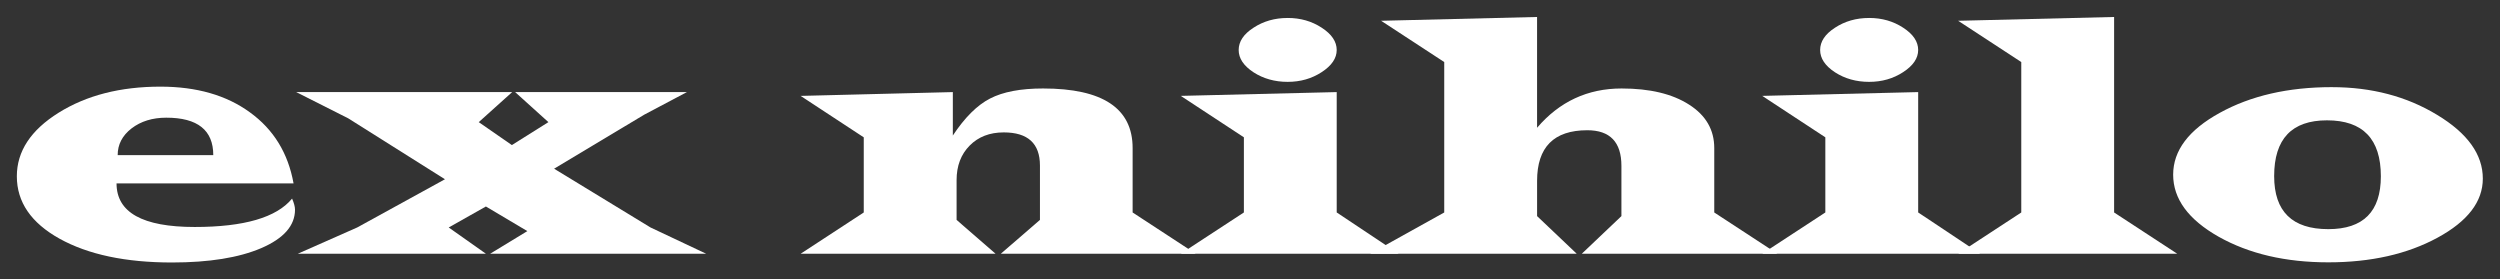
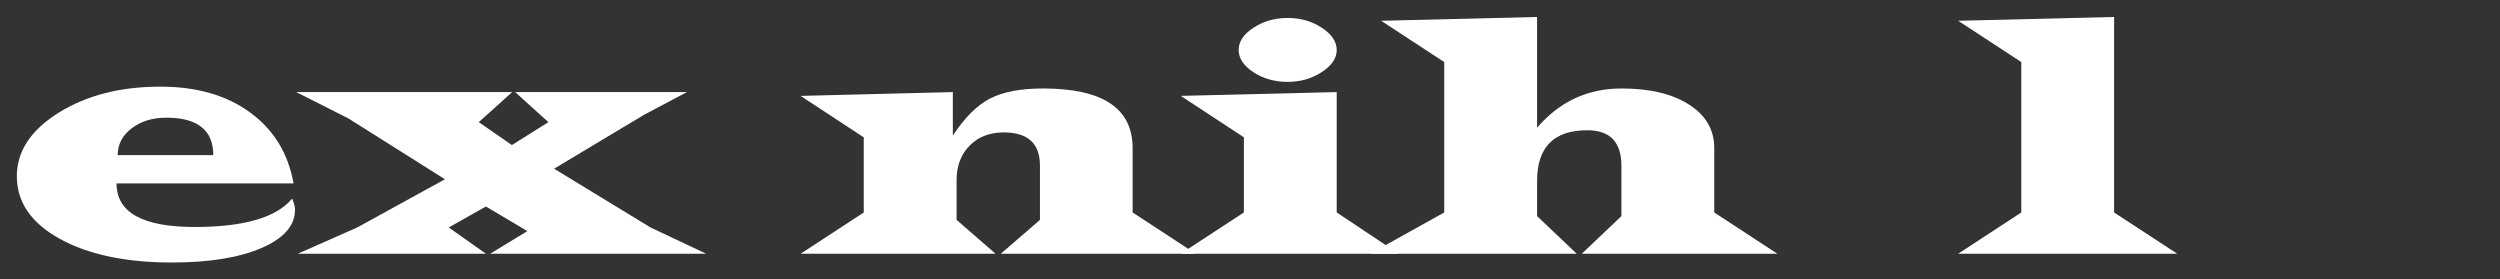
<svg xmlns="http://www.w3.org/2000/svg" xmlns:ns1="http://www.inkscape.org/namespaces/inkscape" xmlns:ns2="http://sodipodi.sourceforge.net/DTD/sodipodi-0.dtd" width="148.185mm" height="16.552mm" viewBox="0 0 148.185 16.552" version="1.1" id="svg8" ns1:version="0.92.4 (5da689c313, 2019-01-14)" ns2:docname="Logo.svg">
  <rect x="0" y="0" width="148.185" height="16.552" fill="#333333" stroke="none" />
  <defs id="defs2" />
  <ns2:namedview id="base" pagecolor="#ffffff" bordercolor="#666666" borderopacity="1.0" ns1:pageopacity="0.0" ns1:pageshadow="2" ns1:zoom="1.979899" ns1:cx="444.6207" ns1:cy="-31.930704" ns1:document-units="mm" ns1:current-layer="text817" showgrid="false" fit-margin-top="1" fit-margin-left="1" fit-margin-right="1" fit-margin-bottom="1" ns1:window-width="3840" ns1:window-height="1537" ns1:window-x="-8" ns1:window-y="-8" ns1:window-maximized="1" />
  <g ns1:label="Ebene 1" ns1:groupmode="layer" id="layer1" transform="translate(-9.24,-69.583)">
    <g aria-label="ex nihilo" transform="scale(0.994,1.006)" style="font-style:normal;font-variant:normal;font-weight:normal;font-stretch:normal;font-size:19.925px;line-height:125%;font-family:Roboto;-inkscape-font-specification:Roboto;text-align:center;writing-mode:lr-tb;text-anchor:middle;opacity:1;fill:#ffffff;fill-opacity:1;stroke:none;stroke-width:1.125;stroke-linecap:butt;stroke-linejoin:miter;stroke-miterlimit:4;stroke-dasharray:none;stroke-dashoffset:0;stroke-opacity:1;paint-order:markers fill stroke" id="text817">
      <path d="m 26.801,79.974 h -10.556 q 0,2.568 4.66,2.568 4.417,0 5.808,-1.673 0.175,0.399 0.175,0.652 0,1.411 -2.014,2.267 -2.004,0.846 -5.322,0.846 -4.144,0 -6.703,-1.401 -2.549,-1.401 -2.549,-3.677 0,-2.208 2.491,-3.746 2.491,-1.537 6.071,-1.537 3.24,0 5.341,1.518 2.111,1.508 2.598,4.183 z m -4.787,-1.664 q 0,-2.208 -2.802,-2.208 -1.236,0 -2.072,0.632 -0.827,0.632 -0.827,1.576 z" style="font-style:normal;font-variant:normal;font-weight:normal;font-stretch:normal;font-family:'Wide Latin';-inkscape-font-specification:'Wide Latin';fill:#ffffff;fill-opacity:1;stroke:none;stroke-width:1.125" id="path814" />
      <path d="m 50.257,74.594 -2.549,1.333 -5.37,3.181 5.75,3.463 3.318,1.547 H 38.524 l 2.218,-1.333 -2.471,-1.45 -2.218,1.236 2.218,1.547 H 27.054 l 3.541,-1.547 5.234,-2.841 -5.769,-3.59 -3.103,-1.547 h 12.881 l -1.994,1.771 1.975,1.352 2.179,-1.352 -1.985,-1.771 z" style="font-style:normal;font-variant:normal;font-weight:normal;font-stretch:normal;font-family:'Wide Latin';-inkscape-font-specification:'Wide Latin';fill:#ffffff;fill-opacity:1;stroke:none;stroke-width:1.125" id="path816" />
      <path d="m 57.038,74.818 9.077,-0.224 v 2.559 q 1.07,-1.596 2.218,-2.179 1.158,-0.593 3.162,-0.593 5.341,0 5.341,3.512 v 3.794 l 3.765,2.432 H 68.975 l 2.335,-1.994 v -3.201 q 0,-1.955 -2.16,-1.955 -1.255,0 -2.033,0.778 -0.778,0.778 -0.778,2.033 v 2.345 l 2.325,1.994 H 57.038 l 3.765,-2.432 v -4.427 z" style="font-style:normal;font-variant:normal;font-weight:normal;font-stretch:normal;font-family:'Wide Latin';-inkscape-font-specification:'Wide Latin';fill:#ffffff;fill-opacity:1;stroke:none;stroke-width:1.125" id="path818" />
      <path d="m 86.078,70.226 q 1.148,0 2.033,0.574 0.895,0.574 0.895,1.313 0,0.73 -0.895,1.304 -0.885,0.574 -2.033,0.574 -1.148,0 -2.033,-0.564 -0.885,-0.574 -0.885,-1.313 0,-0.749 0.885,-1.313 0.885,-0.574 2.033,-0.574 z m 2.928,4.368 v 7.092 l 3.697,2.432 H 79.706 l 3.765,-2.432 v -4.427 l -3.765,-2.442 z" style="font-style:normal;font-variant:normal;font-weight:normal;font-stretch:normal;font-family:'Wide Latin';-inkscape-font-specification:'Wide Latin';fill:#ffffff;fill-opacity:1;stroke:none;stroke-width:1.125" id="path820" />
      <path d="m 100.954,70.168 v 6.528 q 2.004,-2.315 5.04,-2.315 2.529,0 4.028,0.953 1.498,0.944 1.498,2.559 v 3.794 l 3.765,2.432 h -11.665 l 2.364,-2.218 v -2.958 q 0,-2.101 -2.033,-2.101 -2.996,0 -2.996,2.987 v 2.072 l 2.364,2.218 H 90.991 l 4.427,-2.432 v -8.863 l -3.765,-2.432 z" style="font-style:normal;font-variant:normal;font-weight:normal;font-stretch:normal;font-family:'Wide Latin';-inkscape-font-specification:'Wide Latin';fill:#ffffff;fill-opacity:1;stroke:none;stroke-width:1.125" id="path822" />
-       <path d="m 120.752,70.226 q 1.148,0 2.033,0.574 0.895,0.574 0.895,1.313 0,0.73 -0.895,1.304 -0.885,0.574 -2.033,0.574 -1.148,0 -2.033,-0.564 -0.885,-0.574 -0.885,-1.313 0,-0.749 0.885,-1.313 0.885,-0.574 2.033,-0.574 z m 2.928,4.368 v 7.092 l 3.697,2.432 h -12.998 l 3.765,-2.432 v -4.427 l -3.765,-2.442 z" style="font-style:normal;font-variant:normal;font-weight:normal;font-stretch:normal;font-family:'Wide Latin';-inkscape-font-specification:'Wide Latin';fill:#ffffff;fill-opacity:1;stroke:none;stroke-width:1.125" id="path824" />
      <path d="m 135.364,70.168 v 11.519 l 3.765,2.432 h -13.066 l 3.765,-2.432 v -8.863 l -3.765,-2.432 z" style="font-style:normal;font-variant:normal;font-weight:normal;font-stretch:normal;font-family:'Wide Latin';-inkscape-font-specification:'Wide Latin';fill:#ffffff;fill-opacity:1;stroke:none;stroke-width:1.125" id="path826" />
-       <path d="m 148.352,74.303 q 3.551,0 6.275,1.634 2.724,1.625 2.724,3.755 0,2.033 -2.705,3.483 -2.705,1.45 -6.509,1.45 -3.823,0 -6.538,-1.508 -2.714,-1.518 -2.714,-3.658 0,-2.131 2.773,-3.639 2.782,-1.518 6.693,-1.518 z m -0.292,1.955 q -3.152,0 -3.152,3.288 0,3.123 3.23,3.123 3.133,0 3.133,-3.113 0,-3.298 -3.211,-3.298 z" style="font-style:normal;font-variant:normal;font-weight:normal;font-stretch:normal;font-family:'Wide Latin';-inkscape-font-specification:'Wide Latin';fill:#ffffff;fill-opacity:1;stroke:none;stroke-width:1.125" id="path828" />
    </g>
  </g>
</svg>